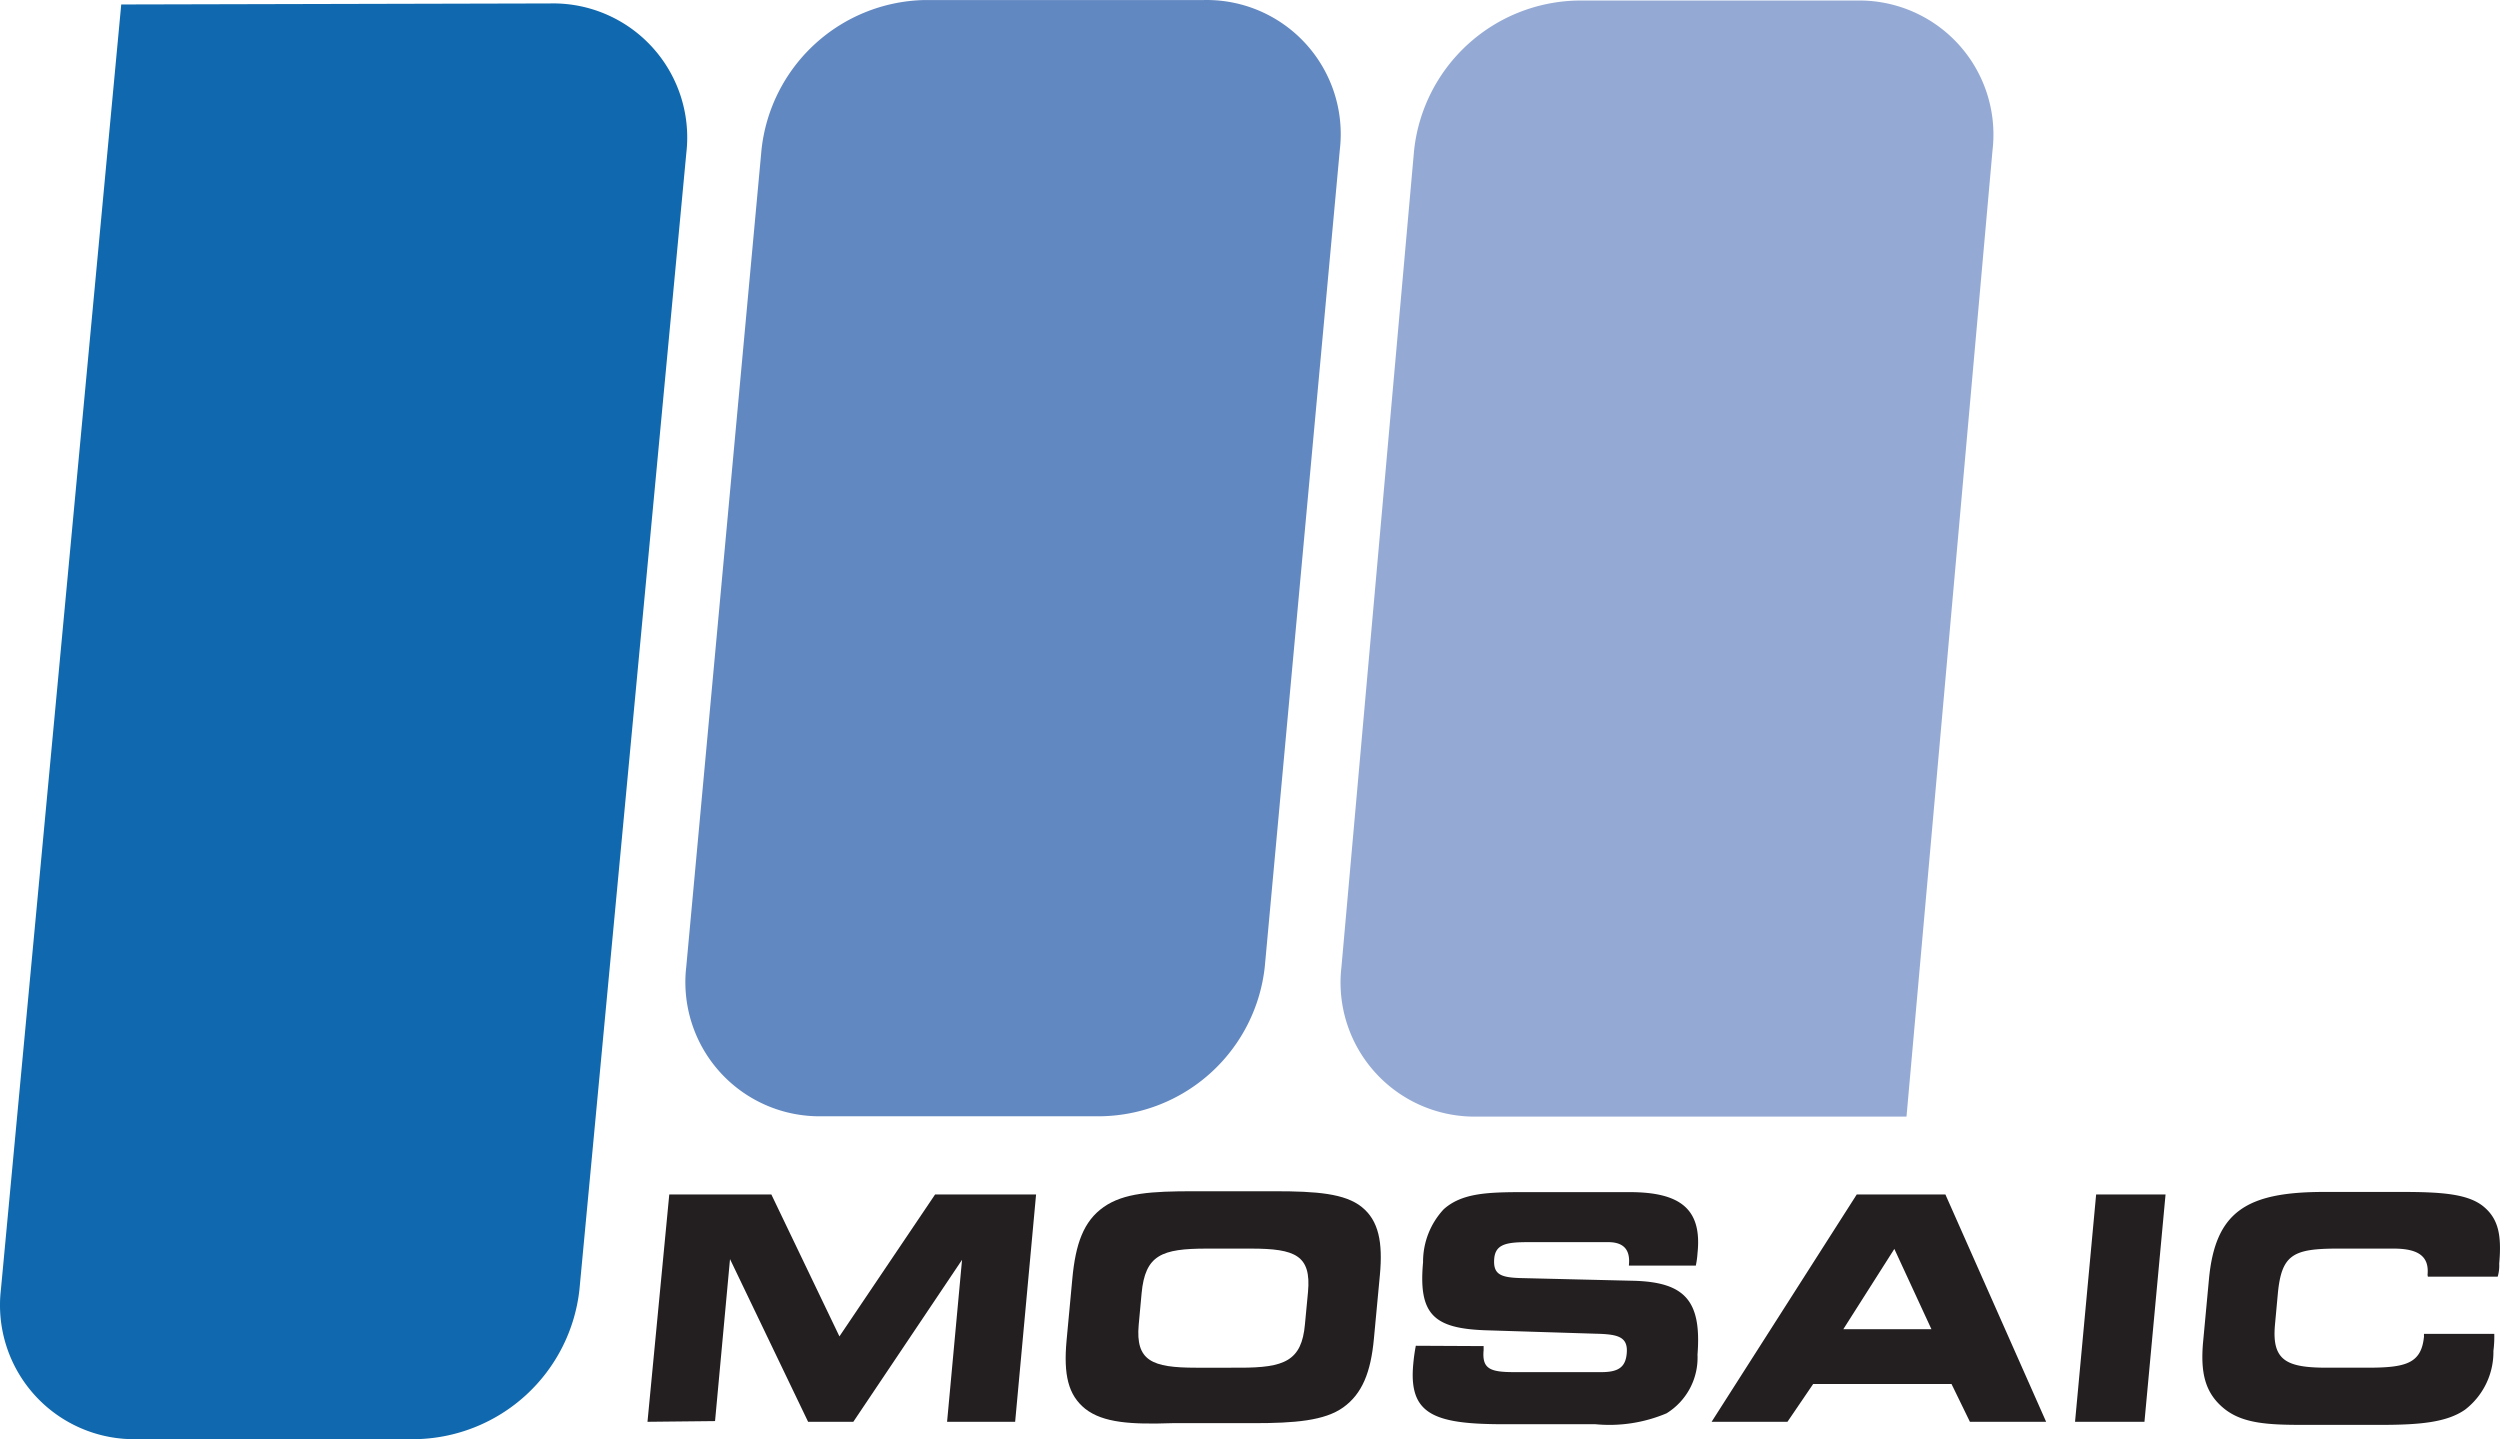
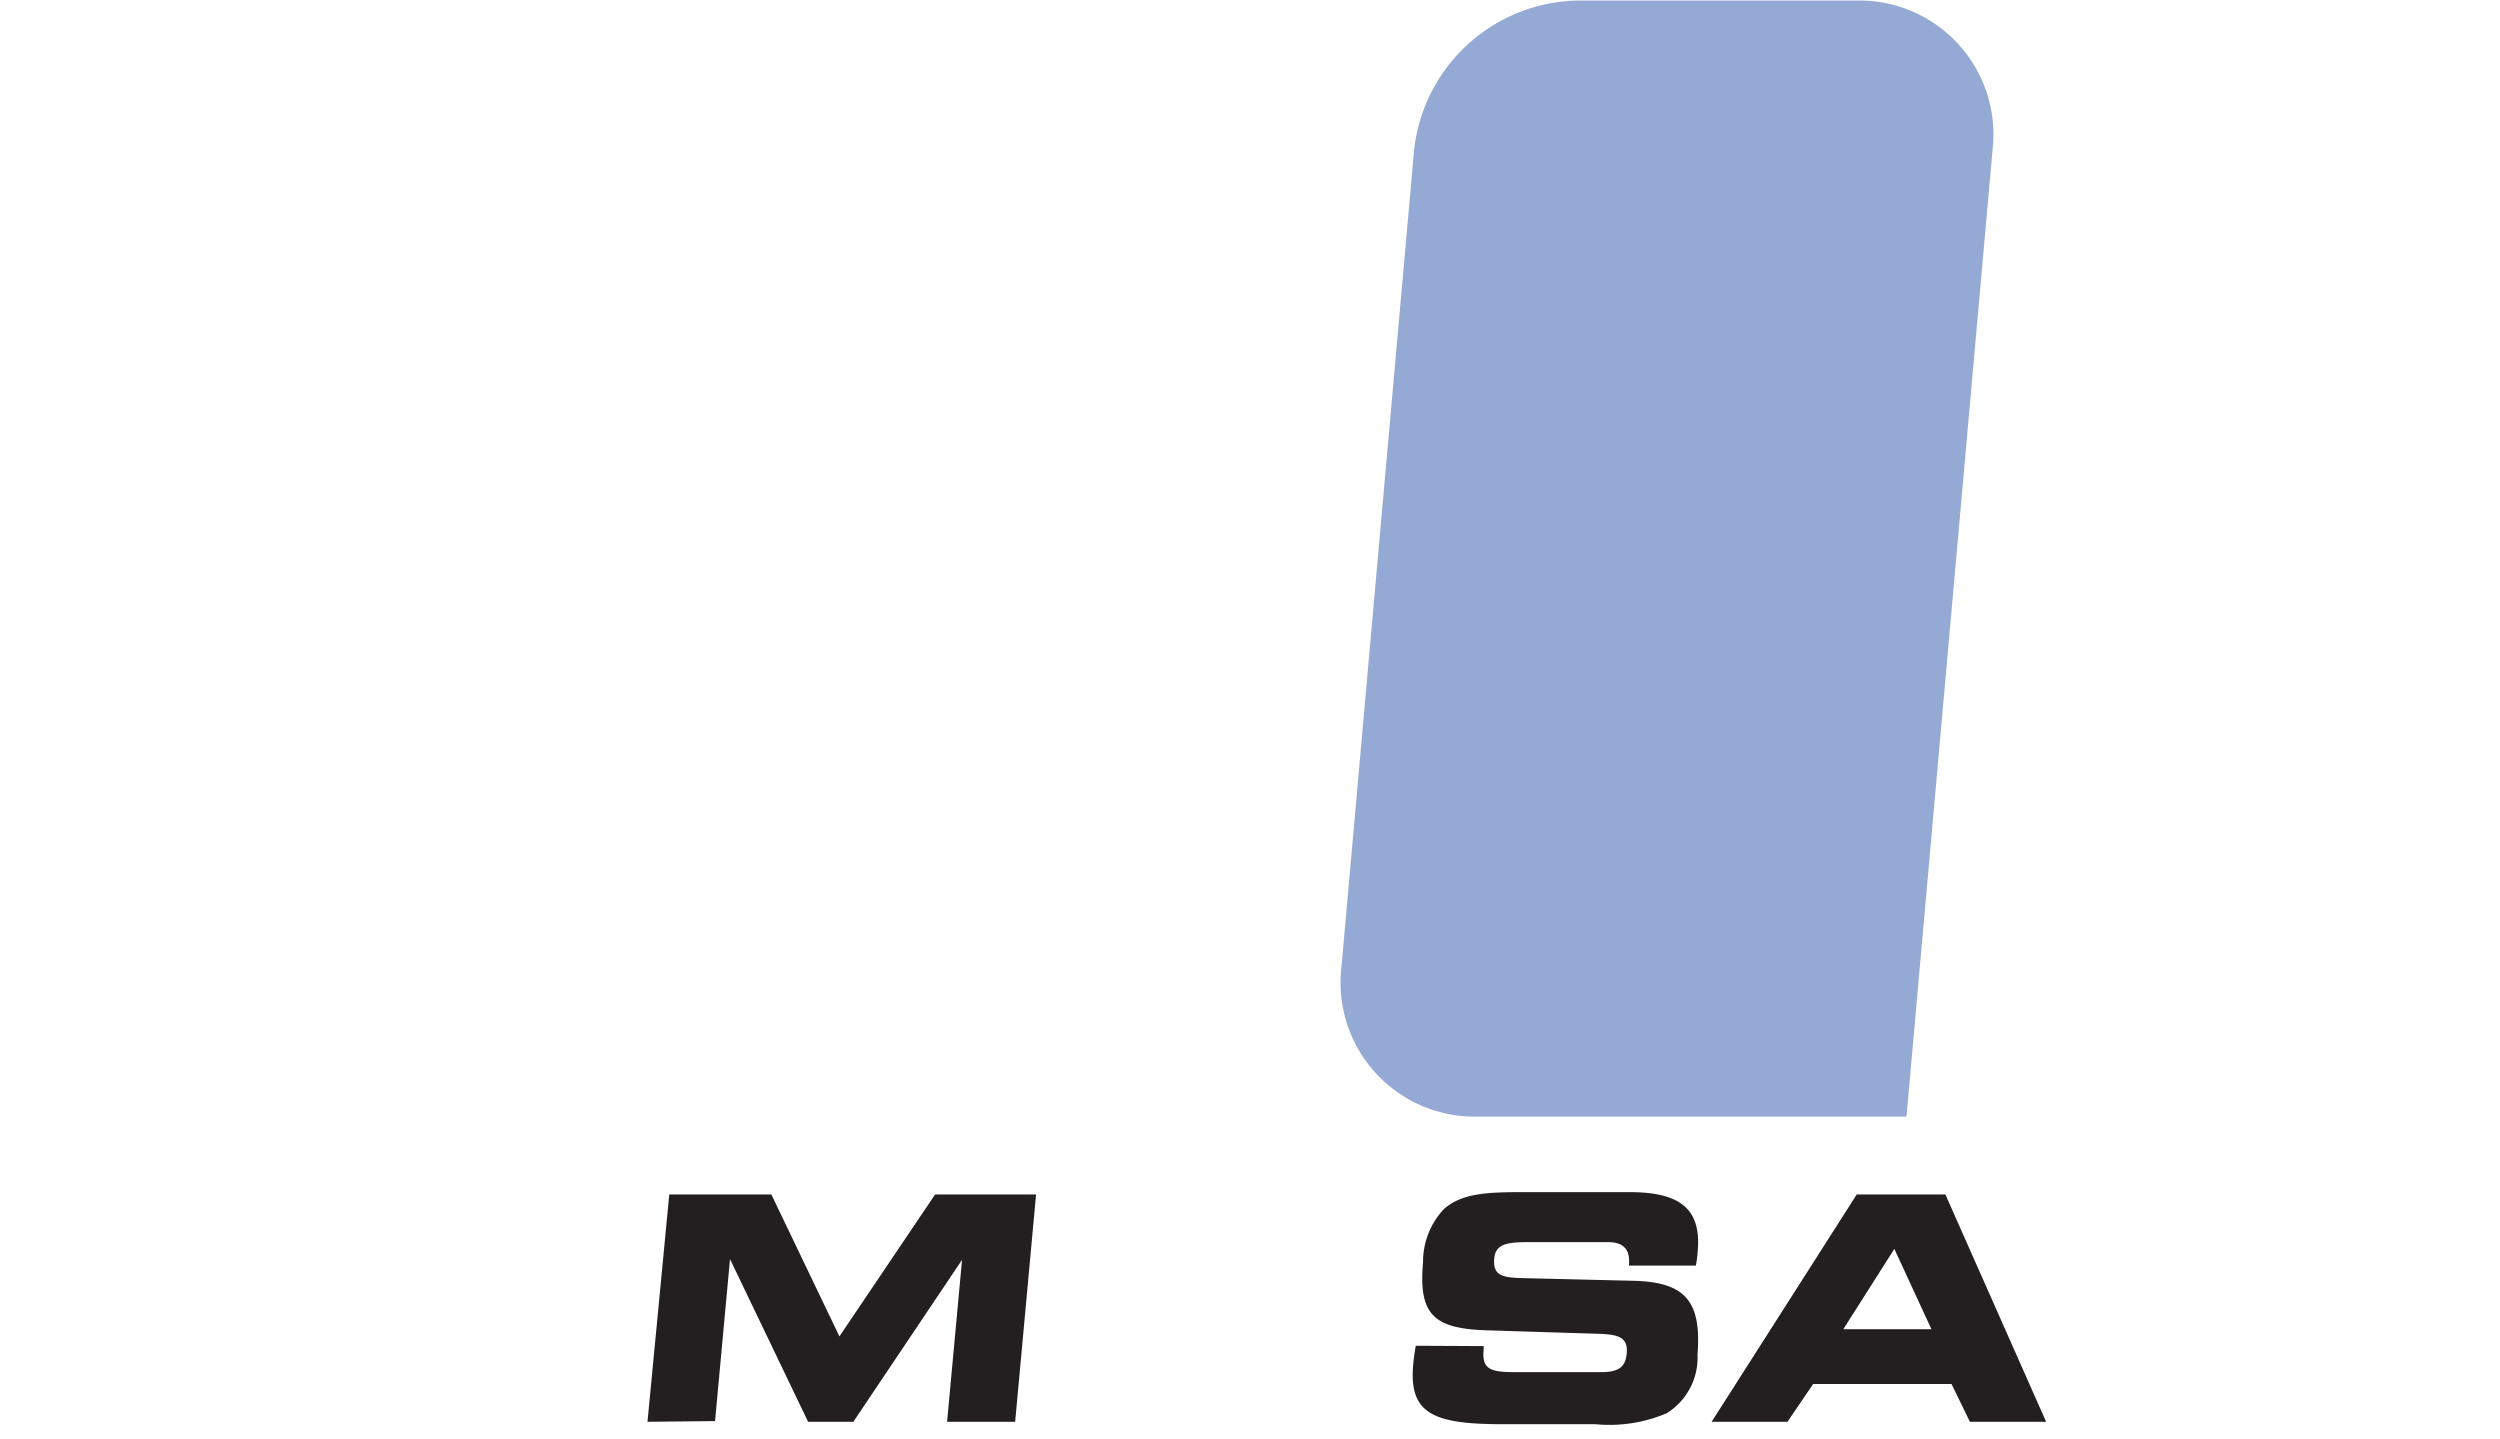
<svg xmlns="http://www.w3.org/2000/svg" width="133.69" height="76.963" viewBox="0 0 133.69 76.963">
  <g id="dark_gray" data-name="dark gray" transform="translate(0.014 0.032)">
-     <path id="Path_39084" data-name="Path 39084" d="M34.715,98.97a7.17,7.17,0,0,0,7.279,8.007H56.9a8.981,8.981,0,0,0,8.753-8.007l5.714-60.763A7.17,7.17,0,0,0,64.087,30.2l-22.938.055Z" transform="translate(-34.68 -30.048)" fill="#1069ae" />
    <path id="Path_39085" data-name="Path 39085" d="M148.317,38.037a7.17,7.17,0,0,0-7.279-8.007h-14.9a8.972,8.972,0,0,0-8.753,8.007L113.5,81.712a7.17,7.17,0,0,0,7.279,8h22.938Z" transform="translate(-41.779 -30.033)" fill="#94aad5" />
-     <path id="Path_39086" data-name="Path 39086" d="M105.932,81.691a8.962,8.962,0,0,1-8.744,8H82.274a7.17,7.17,0,0,1-7.279-8l4.022-43.675A8.962,8.962,0,0,1,87.734,30h14.931a7.17,7.17,0,0,1,7.279,8.007Z" transform="translate(-38.31 -30.03)" fill="#6288c1" />
    <path id="Path_39087" data-name="Path 39087" d="M72.72,112.356,73.885,100.2h5.459l3.64,7.589L88.1,100.2h5.4l-1.119,12.156h-3.64l.8-8.662-5.814,8.662H81.309l-4.176-8.7-.8,8.662Z" transform="translate(-38.109 -36.356)" fill="#231f20" />
-     <path id="Path_39088" data-name="Path 39088" d="M98.337,111.638c-.91-.737-1.156-1.82-.992-3.64l.309-3.312c.173-1.865.6-3.075,1.674-3.831s2.566-.846,4.8-.846h4.358c2.22,0,3.749.118,4.65.846s1.128,1.883.964,3.64l-.318,3.385c-.164,1.82-.637,2.966-1.638,3.685s-2.6.846-4.813.846h-4.34C100.812,112.485,99.3,112.4,98.337,111.638Zm8.289-2.193c2.357,0,3.294-.355,3.467-2.32l.164-1.729c.182-1.965-.692-2.32-3.048-2.32h-2.366c-2.411,0-3.294.337-3.485,2.393l-.155,1.683c-.173,1.929.71,2.293,3.066,2.293Z" transform="translate(-40.324 -36.338)" fill="#231f20" />
    <path id="Path_39089" data-name="Path 39089" d="M121.485,108.295v.218c-.091,1,.346,1.174,1.629,1.174h4.668c.91,0,1.292-.264,1.356-1,.082-.91-.491-1.028-1.683-1.055l-5.823-.182c-2.812-.091-3.64-.837-3.385-3.64a4.113,4.113,0,0,1,1.11-2.839c.964-.855,2.311-.91,4.267-.91h5.66c2.73,0,3.885.91,3.64,3.257a4.931,4.931,0,0,1-.091.673h-3.576a.118.118,0,0,1,0-.055c.073-.8-.291-1.2-1.11-1.2h-4.277c-1.156,0-1.765.1-1.82.91s.346.974,1.365,1.01l6.087.146c2.784.073,3.64,1.1,3.421,3.949a3.5,3.5,0,0,1-1.656,3.139,7.857,7.857,0,0,1-3.812.582h-4.932c-3.758,0-5.05-.564-4.8-3.221a9.7,9.7,0,0,1,.136-.974Z" transform="translate(-42.161 -36.343)" fill="#231f20" />
    <path id="Path_39090" data-name="Path 39090" d="M135.26,112.356l7.761-12.156h4.741l5.387,12.156h-4.076l-.983-2.02h-7.4l-1.374,2.02Zm11.756-4.95-1.984-4.295-2.73,4.295Z" transform="translate(-43.744 -36.356)" fill="#231f20" />
-     <path id="Path_39091" data-name="Path 39091" d="M156.62,112.356l1.128-12.156h3.712l-1.128,12.156Z" transform="translate(-45.669 -36.356)" fill="#231f20" />
-     <path id="Path_39092" data-name="Path 39092" d="M176.147,104.454c.082-.964-.5-1.374-1.82-1.374h-2.975c-2.4,0-3.012.318-3.212,2.393l-.155,1.683c-.173,1.911.61,2.293,2.784,2.293h2.156c2.056,0,2.893-.218,3.03-1.674a.739.739,0,0,1,0-.136h3.758a5.976,5.976,0,0,1-.046.91,3.894,3.894,0,0,1-1.51,3.139c-.983.692-2.448.819-4.549.819h-4.14c-1.92,0-3.267-.082-4.249-.91s-1.228-1.9-1.074-3.558l.309-3.312c.337-3.64,2.02-4.677,6.169-4.677h4.14c2.12,0,3.549.1,4.377.783s.964,1.6.837,3.057a2.055,2.055,0,0,1-.082.692h-3.731A.377.377,0,0,1,176.147,104.454Z" transform="translate(-46.343 -36.342)" fill="#231f20" />
  </g>
</svg>